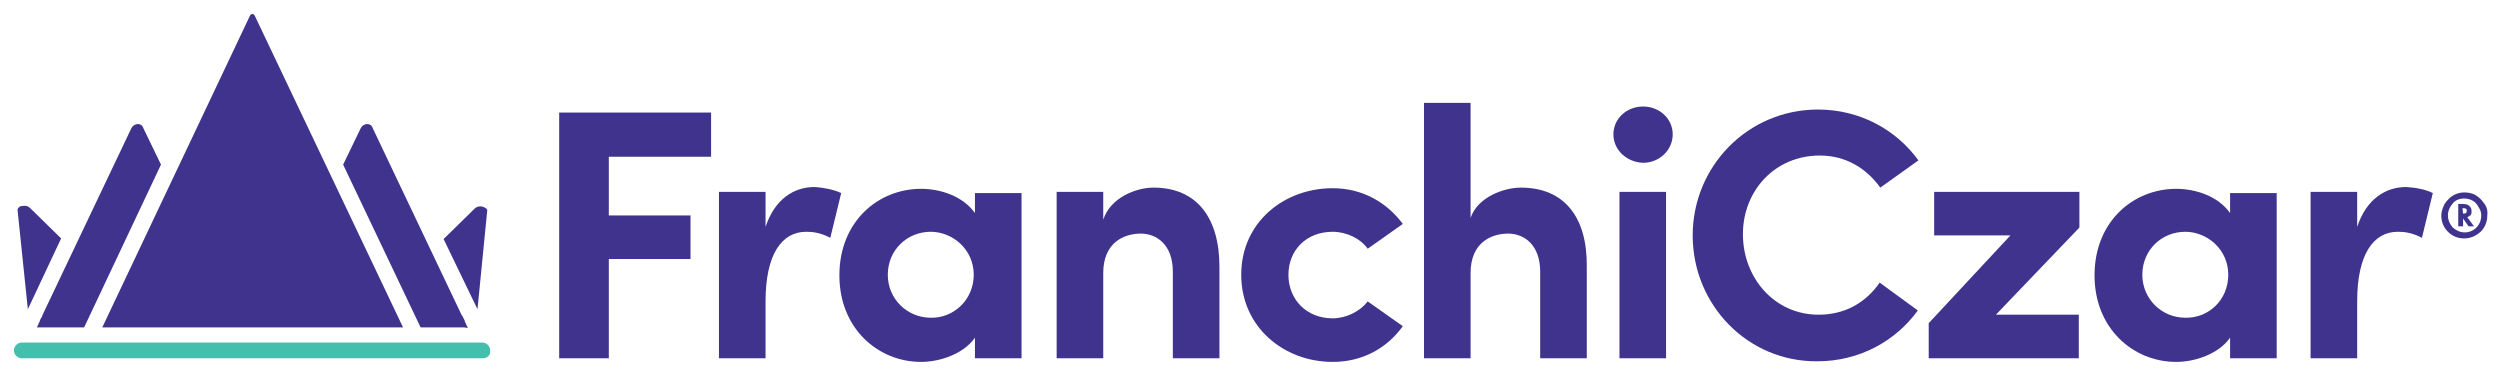
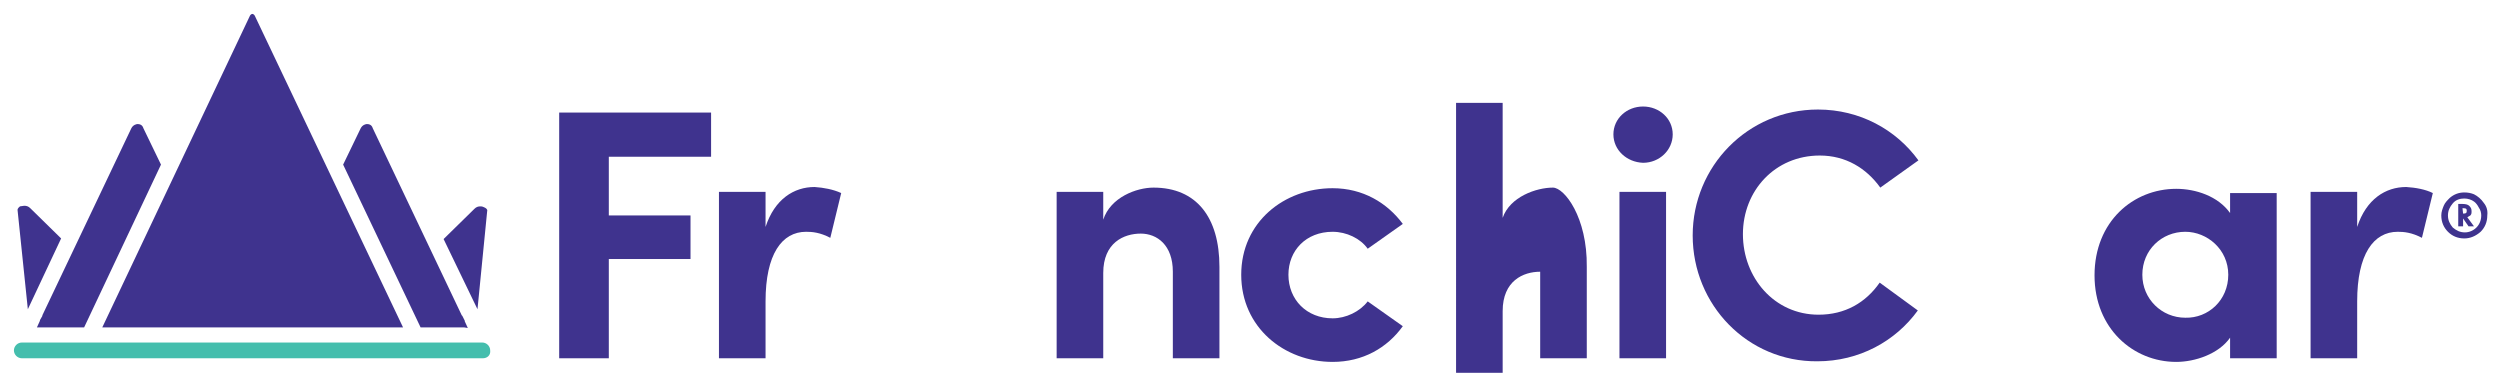
<svg xmlns="http://www.w3.org/2000/svg" version="1.1" id="Layer_1" x="0px" y="0px" viewBox="0 0 413.1 61.6" style="enable-background:new 0 0 413.1 61.6;" xml:space="preserve">
  <style type="text/css">
	.st0{fill:#3F338E;}
	.st1{fill:#44BEAD;}
</style>
  <g>
    <g>
      <g>
        <path class="st0" d="M4.6,51.1C4.6,51.1,4.6,51.1,4.6,51.1L2.9,34.7c0-0.3,0.3-0.5,0.4-0.6C3.5,34.1,3.8,34,4,34     c0.4,0,0.7,0.1,1,0.4l5.1,5c0,0,0,0,0,0L4.6,51.1z" />
        <path class="st0" d="M13.9,54.1H6.7c0,0,0,0,0,0l-0.6,0L6.6,53c0,0,0-0.1,0-0.1L7,52.2L7,52.1l0,0l14.7-30.9     c0.3-0.6,0.9-0.7,1-0.7c0.2,0,0.8,0,1,0.7l2.9,6c0,0,0,0,0,0L13.9,54.1C13.9,54.1,13.9,54.1,13.9,54.1z" />
        <path class="st0" d="M66.6,54.1H16.9c0,0,0,0,0,0L41.3,2.6c0.1-0.2,0.3-0.3,0.4-0.3c0.1,0,0.3,0.1,0.4,0.3L66.6,54.1     C66.6,54.1,66.6,54.1,66.6,54.1z" />
        <path class="st0" d="M76.7,54.1C76.7,54.1,76.7,54.1,76.7,54.1l-7.2,0c0,0,0,0,0,0L56.7,27.2c0,0,0,0,0,0l2.9-6     c0.3-0.6,0.9-0.7,1-0.7c0.2,0,0.8,0,1,0.7l14.7,30.9l0,0l0.1,0.1l0.4,0.8c0,0,0,0.1,0,0.1l0.5,1.1L76.7,54.1z" />
        <path class="st0" d="M78.9,51.1C78.9,51.1,78.8,51.1,78.9,51.1l-5.6-11.6c0,0,0,0,0,0l5.1-5c0.3-0.3,0.6-0.4,1-0.4     c0.3,0,0.5,0.1,0.7,0.2c0.2,0.1,0.5,0.3,0.4,0.6L78.9,51.1z" />
        <path class="st1" d="M79.8,59.2H3.6c-0.7,0-1.3-0.6-1.3-1.3l0,0c0-0.7,0.6-1.3,1.3-1.3h76.1c0.7,0,1.3,0.6,1.3,1.3l0,0     C81.1,58.7,80.5,59.2,79.8,59.2z" />
      </g>
      <path class="st0" d="M100.6,25.8v9.8h13.5v7.2h-13.5v16.4h-8.2V18.6h25.1v7.3H100.6z" />
      <path class="st0" d="M139,31.9l-1.8,7.4c-1.7-0.9-3-1-4-1c-4,0-6.7,3.7-6.7,11.5v9.4h-7.7V31.7h7.7v5.8c1.5-4.6,4.7-6.6,8.1-6.6    C136.1,31,137.7,31.3,139,31.9z" />
-       <path class="st0" d="M168.8,31.7v27.5h-7.7v-3.4c-1.9,2.7-5.8,4-8.9,4c-7.1,0-13.5-5.5-13.5-14.3c0-8.9,6.4-14.3,13.5-14.3    c3.2,0,6.9,1.2,8.9,4v-3.3H168.8z M160.9,45.4c0-4.2-3.5-7.1-7.1-7.1c-3.9,0-7.1,3-7.1,7.1c0,4,3.2,7.1,7.1,7.1    C157.5,52.6,160.9,49.6,160.9,45.4z" />
      <path class="st0" d="M201.5,44.1v15.1h-7.7V44.9c0-4.4-2.6-6.3-5.3-6.3c-2.8,0-6.2,1.5-6.2,6.5v14.1h-7.7V31.7h7.7v4.6    c1.2-3.7,5.5-5.3,8.3-5.3C197.7,31,201.5,35.9,201.5,44.1z" />
      <path class="st0" d="M205.1,45.4c0-8.7,7.1-14.3,15.1-14.3c5,0,9,2.4,11.6,5.9l-5.8,4.1c-1.2-1.7-3.5-2.8-5.8-2.8    c-4.4,0-7.3,3.1-7.3,7.1c0,4.1,3,7.2,7.3,7.2c2.2,0,4.5-1.1,5.8-2.8l5.8,4.1c-2.6,3.6-6.6,5.9-11.6,5.9    C212.2,59.8,205.1,54.1,205.1,45.4z" />
-       <path class="st0" d="M262.2,44.1v15.1h-7.7V44.9c0-4.4-2.6-6.3-5.3-6.3c-2.8,0-6.2,1.5-6.2,6.5v14.1h-7.7V17h7.7v19    c1.2-3.5,5.6-5,8.3-5C258.5,31,262.3,35.9,262.2,44.1z" />
+       <path class="st0" d="M262.2,44.1v15.1h-7.7V44.9c-2.8,0-6.2,1.5-6.2,6.5v14.1h-7.7V17h7.7v19    c1.2-3.5,5.6-5,8.3-5C258.5,31,262.3,35.9,262.2,44.1z" />
      <path class="st0" d="M266.6,22.2c0-2.6,2.2-4.6,4.9-4.6c2.7,0,4.9,2,4.9,4.6s-2.2,4.7-4.9,4.7C268.8,26.8,266.6,24.8,266.6,22.2z     M267.6,31.7h7.7v27.5h-7.7V31.7z" />
      <path class="st0" d="M279.7,38.9c0-11.4,9.1-20.8,20.7-20.8c6.9,0,12.9,3.3,16.6,8.4l-6.3,4.5c-2.3-3.2-5.7-5.3-10-5.3    c-7.4,0-12.7,5.8-12.7,13S293.2,52,300.5,52c4.4,0,7.8-2,10.1-5.3l6.3,4.6c-3.7,5.1-9.7,8.4-16.6,8.4    C288.8,59.8,279.7,50.4,279.7,38.9z" />
-       <path class="st0" d="M343.6,37.6L329.8,52h13.7v7.2h-24.8v-5.8l13.5-14.5h-12.6v-7.2h24V37.6z" />
      <path class="st0" d="M376.2,31.7v27.5h-7.7v-3.4c-1.9,2.7-5.8,4-8.9,4c-7.1,0-13.5-5.5-13.5-14.3c0-8.9,6.4-14.3,13.5-14.3    c3.2,0,6.9,1.2,8.9,4v-3.3H376.2z M368.2,45.4c0-4.2-3.5-7.1-7.1-7.1c-3.9,0-7.1,3-7.1,7.1c0,4,3.2,7.1,7.1,7.1    C364.9,52.6,368.2,49.6,368.2,45.4z" />
      <path class="st0" d="M402,31.9l-1.8,7.4c-1.7-0.9-3-1-4-1c-4,0-6.7,3.7-6.7,11.5v9.4h-7.7V31.7h7.7v5.8c1.5-4.6,4.7-6.6,8.1-6.6    C399.2,31,400.8,31.3,402,31.9z" />
      <g>
        <path class="st0" d="M410.4,33.5c-0.4-0.6-1-1.1-1.6-1.4c-0.5-0.2-1-0.3-1.6-0.3c-0.9,0-1.7,0.3-2.4,0.9c-0.4,0.4-0.8,0.8-1,1.3     c-0.2,0.5-0.4,1-0.4,1.6c0,1.1,0.4,2,1.1,2.7c0.7,0.7,1.6,1.1,2.7,1.1c1,0,1.9-0.4,2.7-1.1c0.7-0.7,1.1-1.6,1.1-2.7     C411.1,34.8,410.9,34.1,410.4,33.5z M410,35.6c0,0.8-0.3,1.5-0.8,2c-0.5,0.5-1.2,0.8-1.9,0.8c-0.8,0-1.4-0.3-2-0.8     c-0.5-0.6-0.8-1.2-0.8-2c0-0.8,0.3-1.4,0.8-2c0.5-0.6,1.2-0.8,1.9-0.8c0.6,0,1.2,0.2,1.6,0.5c0.3,0.2,0.6,0.6,0.8,1     C409.9,34.7,410,35.2,410,35.6z" />
        <path class="st0" d="M408.2,35.6c0.2-0.2,0.2-0.4,0.2-0.7c0-0.4-0.1-0.6-0.4-0.9c-0.2-0.2-0.6-0.3-1.1-0.3h-0.7v3.7h0.8v-1.3     l0.9,1.3h0.9l-1.1-1.5C407.9,35.8,408,35.7,408.2,35.6z M407,35.3L407,35.3l-0.1-0.9h0.1c0.6,0,0.6,0.2,0.6,0.4     C407.6,35.1,407.6,35.3,407,35.3z" />
      </g>
    </g>
  </g>
</svg>